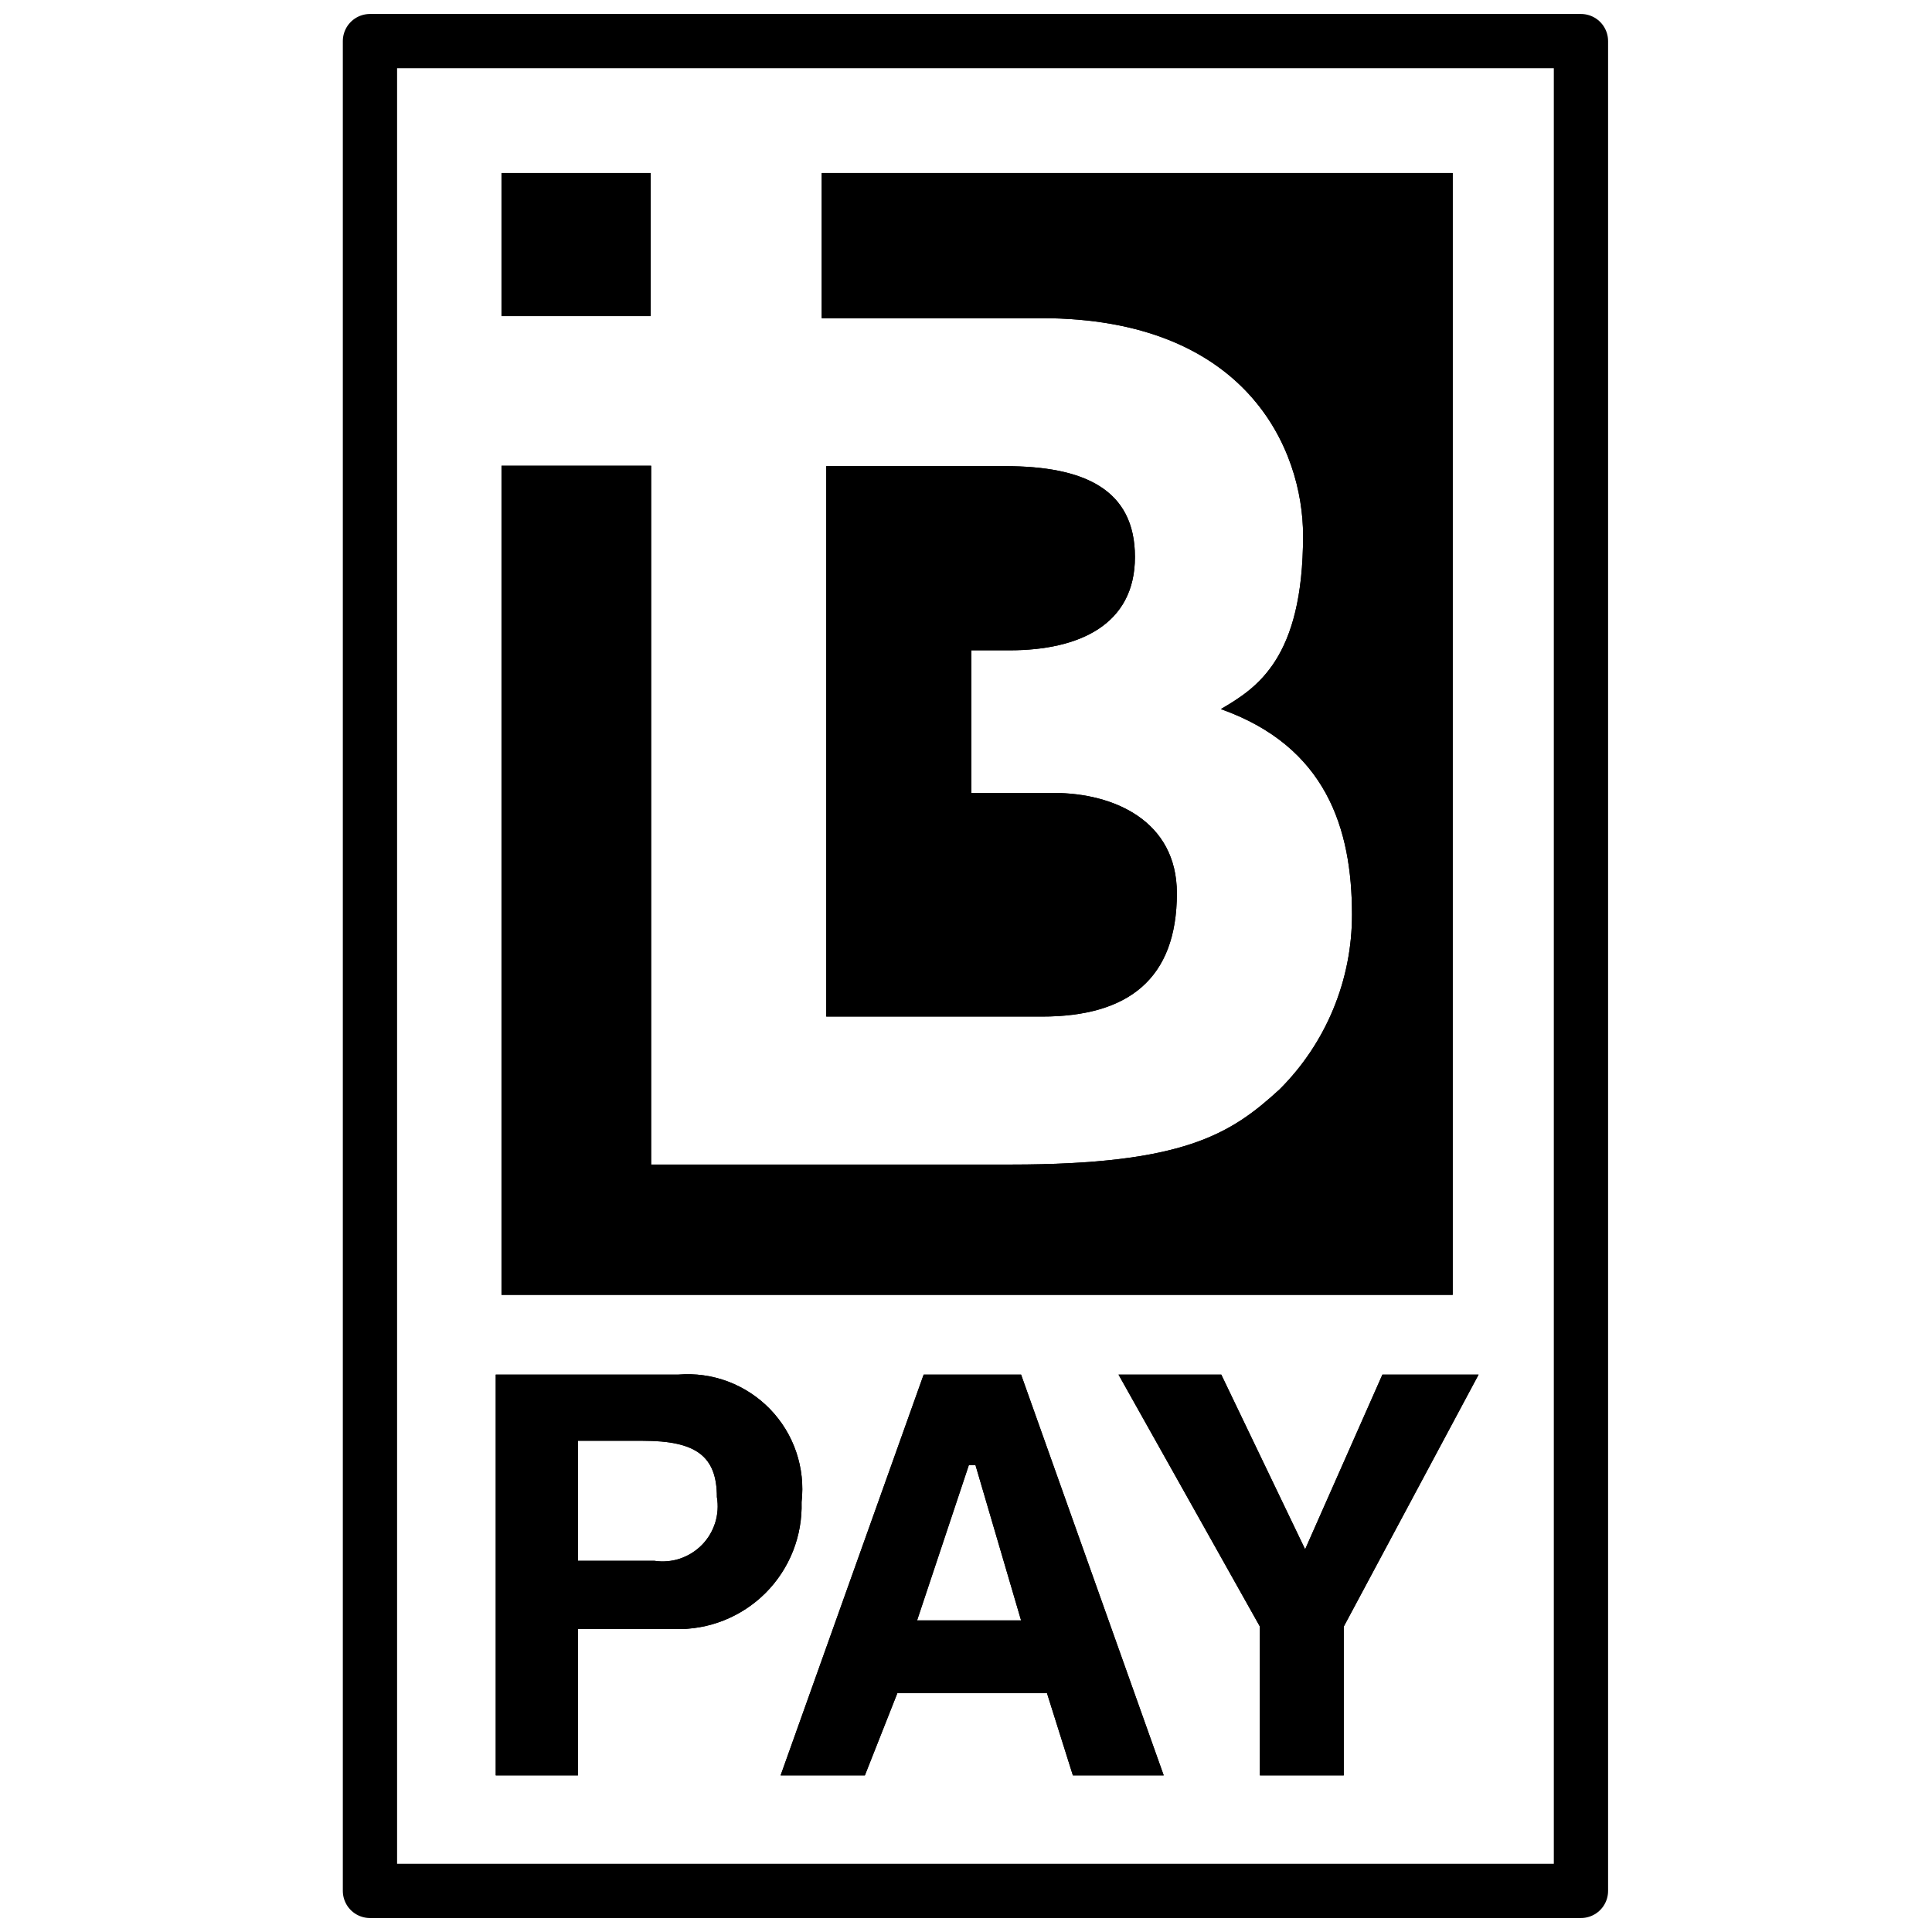
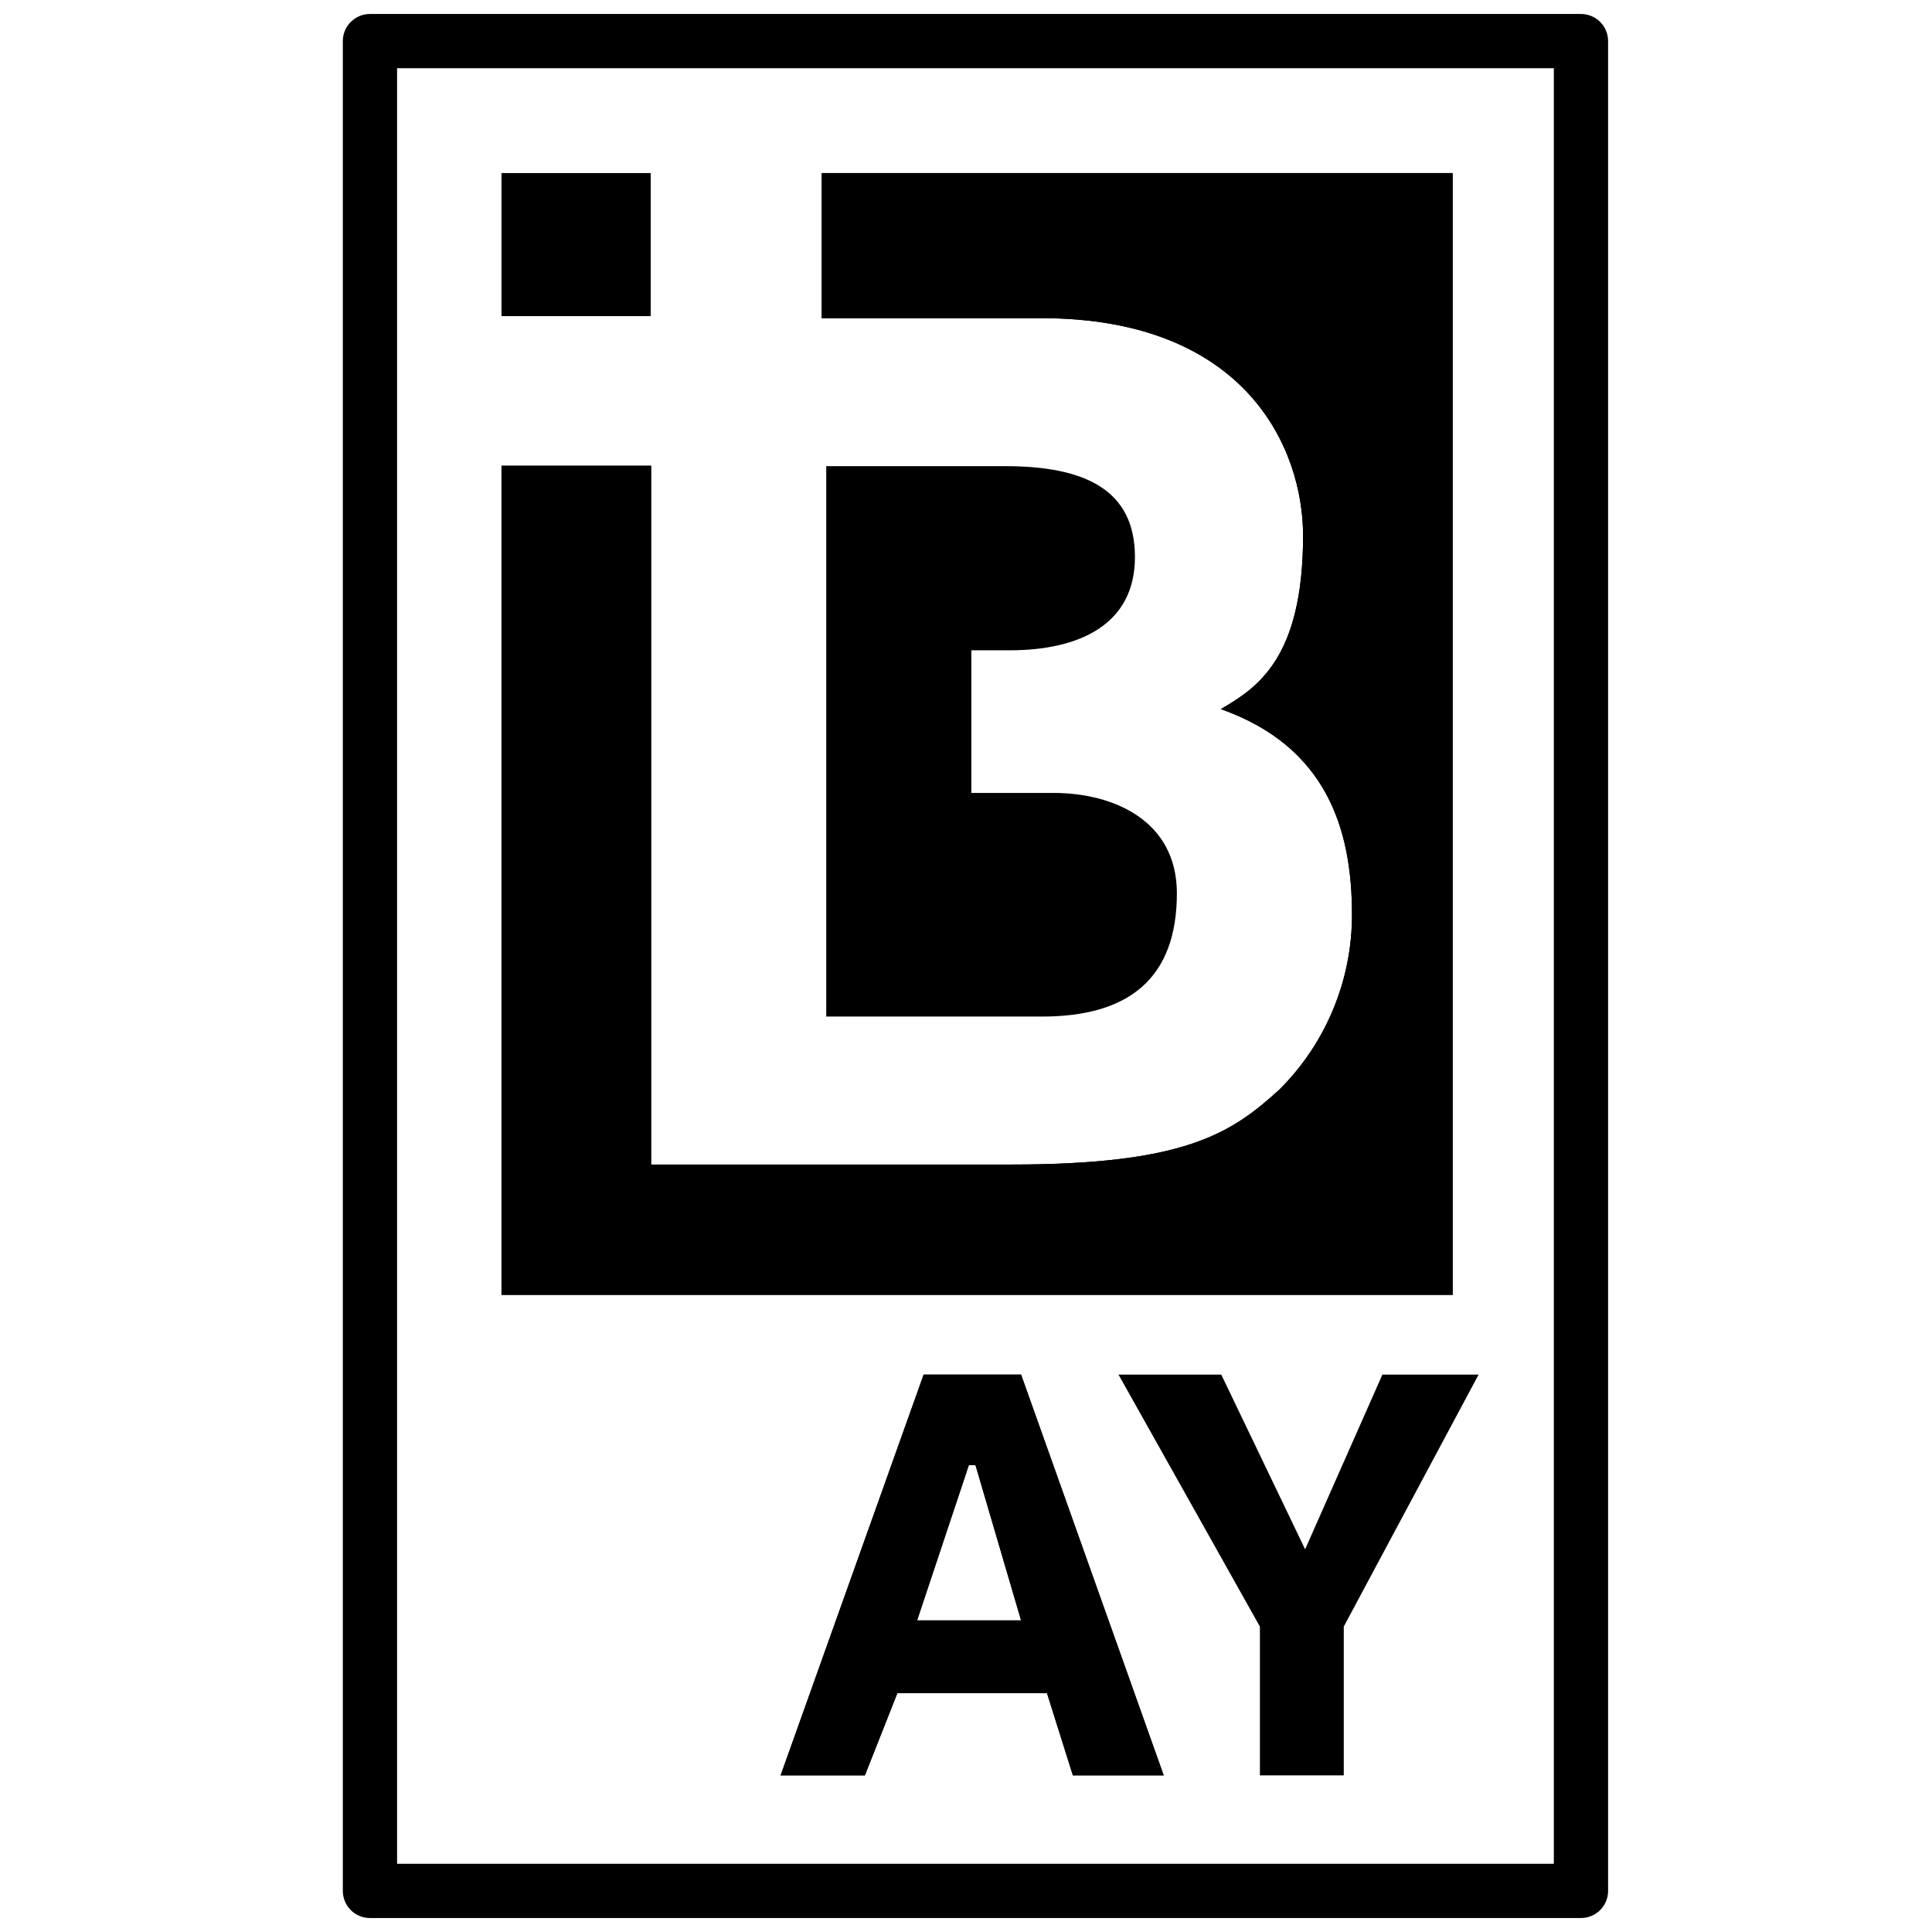
<svg xmlns="http://www.w3.org/2000/svg" width="47" height="47" viewBox="0 0 47 47" fill="none">
  <path d="M9 46H38.46V1H9V46Z" stroke="black" stroke-width="1.32" stroke-linecap="round" stroke-linejoin="round" />
-   <path fill-rule="evenodd" clip-rule="evenodd" d="M14.06 43.19H12.06V33.44H16.5C16.911 33.406 17.325 33.464 17.711 33.609C18.097 33.755 18.446 33.984 18.733 34.28C19.02 34.577 19.238 34.933 19.37 35.324C19.503 35.715 19.547 36.13 19.5 36.54C19.512 36.949 19.441 37.357 19.29 37.737C19.139 38.118 18.912 38.463 18.623 38.753C18.333 39.042 17.988 39.269 17.607 39.42C17.227 39.571 16.819 39.642 16.41 39.63H14.06V43.19ZM15.92 37.97C16.13 38.002 16.344 37.983 16.544 37.916C16.745 37.848 16.927 37.734 17.076 37.583C17.224 37.432 17.334 37.248 17.398 37.045C17.461 36.843 17.476 36.629 17.44 36.42C17.44 35.42 16.93 35.05 15.64 35.05H14.06V37.97H15.92Z" fill="black" />
-   <path d="M14.06 43.19H12.06V33.44H16.5C16.911 33.406 17.325 33.464 17.711 33.609C18.097 33.755 18.446 33.984 18.733 34.28C19.02 34.577 19.238 34.933 19.37 35.324C19.503 35.715 19.547 36.13 19.5 36.54C19.512 36.949 19.441 37.357 19.29 37.737C19.139 38.118 18.912 38.463 18.623 38.753C18.333 39.042 17.988 39.269 17.607 39.42C17.227 39.571 16.819 39.642 16.41 39.63H14.06V43.19ZM15.92 37.97C16.13 38.002 16.344 37.983 16.544 37.916C16.745 37.848 16.927 37.734 17.076 37.583C17.224 37.432 17.334 37.248 17.398 37.045C17.461 36.843 17.476 36.629 17.44 36.42C17.44 35.42 16.93 35.05 15.64 35.05H14.06V37.97H15.92Z" fill="black" />
  <path fill-rule="evenodd" clip-rule="evenodd" d="M21.04 43.19H18.99L22.47 33.44H24.84L28.31 43.19H26.1L25.47 41.19H21.83L21.04 43.19ZM22.31 39.42H24.84L23.73 35.64H23.57L22.31 39.42Z" fill="black" />
  <path d="M21.04 43.19H18.99L22.47 33.44H24.84L28.31 43.19H26.1L25.47 41.19H21.83L21.04 43.19ZM22.31 39.42H24.84L23.73 35.64H23.57L22.31 39.42Z" fill="black" />
-   <path fill-rule="evenodd" clip-rule="evenodd" d="M32.69 43.19H30.65V39.57L27.21 33.44H29.71L31.75 37.69L33.63 33.44H35.97L32.69 39.57V43.19Z" fill="black" />
  <path d="M32.69 43.19H30.65V39.57L27.21 33.44H29.71L31.75 37.69L33.63 33.44H35.97L32.69 39.57V43.19Z" fill="black" />
  <path fill-rule="evenodd" clip-rule="evenodd" d="M24.56 15.82C26.25 15.82 27.61 15.2 27.61 13.55C27.61 11.9 26.37 11.34 24.45 11.34H20.1V24.73H25.35C27.44 24.73 28.63 23.82 28.63 21.73C28.63 19.97 27.1 19.29 25.63 19.29H23.63V15.82H24.56Z" fill="black" />
-   <path d="M24.56 15.82C26.25 15.82 27.61 15.2 27.61 13.55C27.61 11.9 26.37 11.34 24.45 11.34H20.1V24.73H25.35C27.44 24.73 28.63 23.82 28.63 21.73C28.63 19.97 27.1 19.29 25.63 19.29H23.63V15.82H24.56Z" fill="black" />
  <path fill-rule="evenodd" clip-rule="evenodd" d="M12.2 7.69H15.83V4.21H12.2V7.69Z" fill="black" />
-   <path d="M12.2 7.69H15.83V4.21H12.2V7.69Z" fill="black" />
  <path fill-rule="evenodd" clip-rule="evenodd" d="M19.99 4.21V7.74H25.33C30.33 7.74 31.7 10.93 31.7 13.03C31.7 16.03 30.57 16.74 29.7 17.25C32.26 18.16 32.89 20.15 32.89 22.25C32.891 23.039 32.736 23.821 32.434 24.55C32.132 25.28 31.689 25.942 31.13 26.5C29.94 27.59 28.8 28.33 24.59 28.33H15.84V11.33H12.2V31.5H35.34V4.21H19.99Z" fill="black" />
  <path d="M19.99 4.21V7.74H25.33C30.33 7.74 31.7 10.93 31.7 13.03C31.7 16.03 30.57 16.74 29.7 17.25C32.26 18.16 32.89 20.15 32.89 22.25C32.891 23.039 32.736 23.821 32.434 24.55C32.132 25.28 31.689 25.942 31.13 26.5C29.94 27.59 28.8 28.33 24.59 28.33H15.84V11.33H12.2V31.5H35.34V4.21H19.99Z" fill="black" />
</svg>